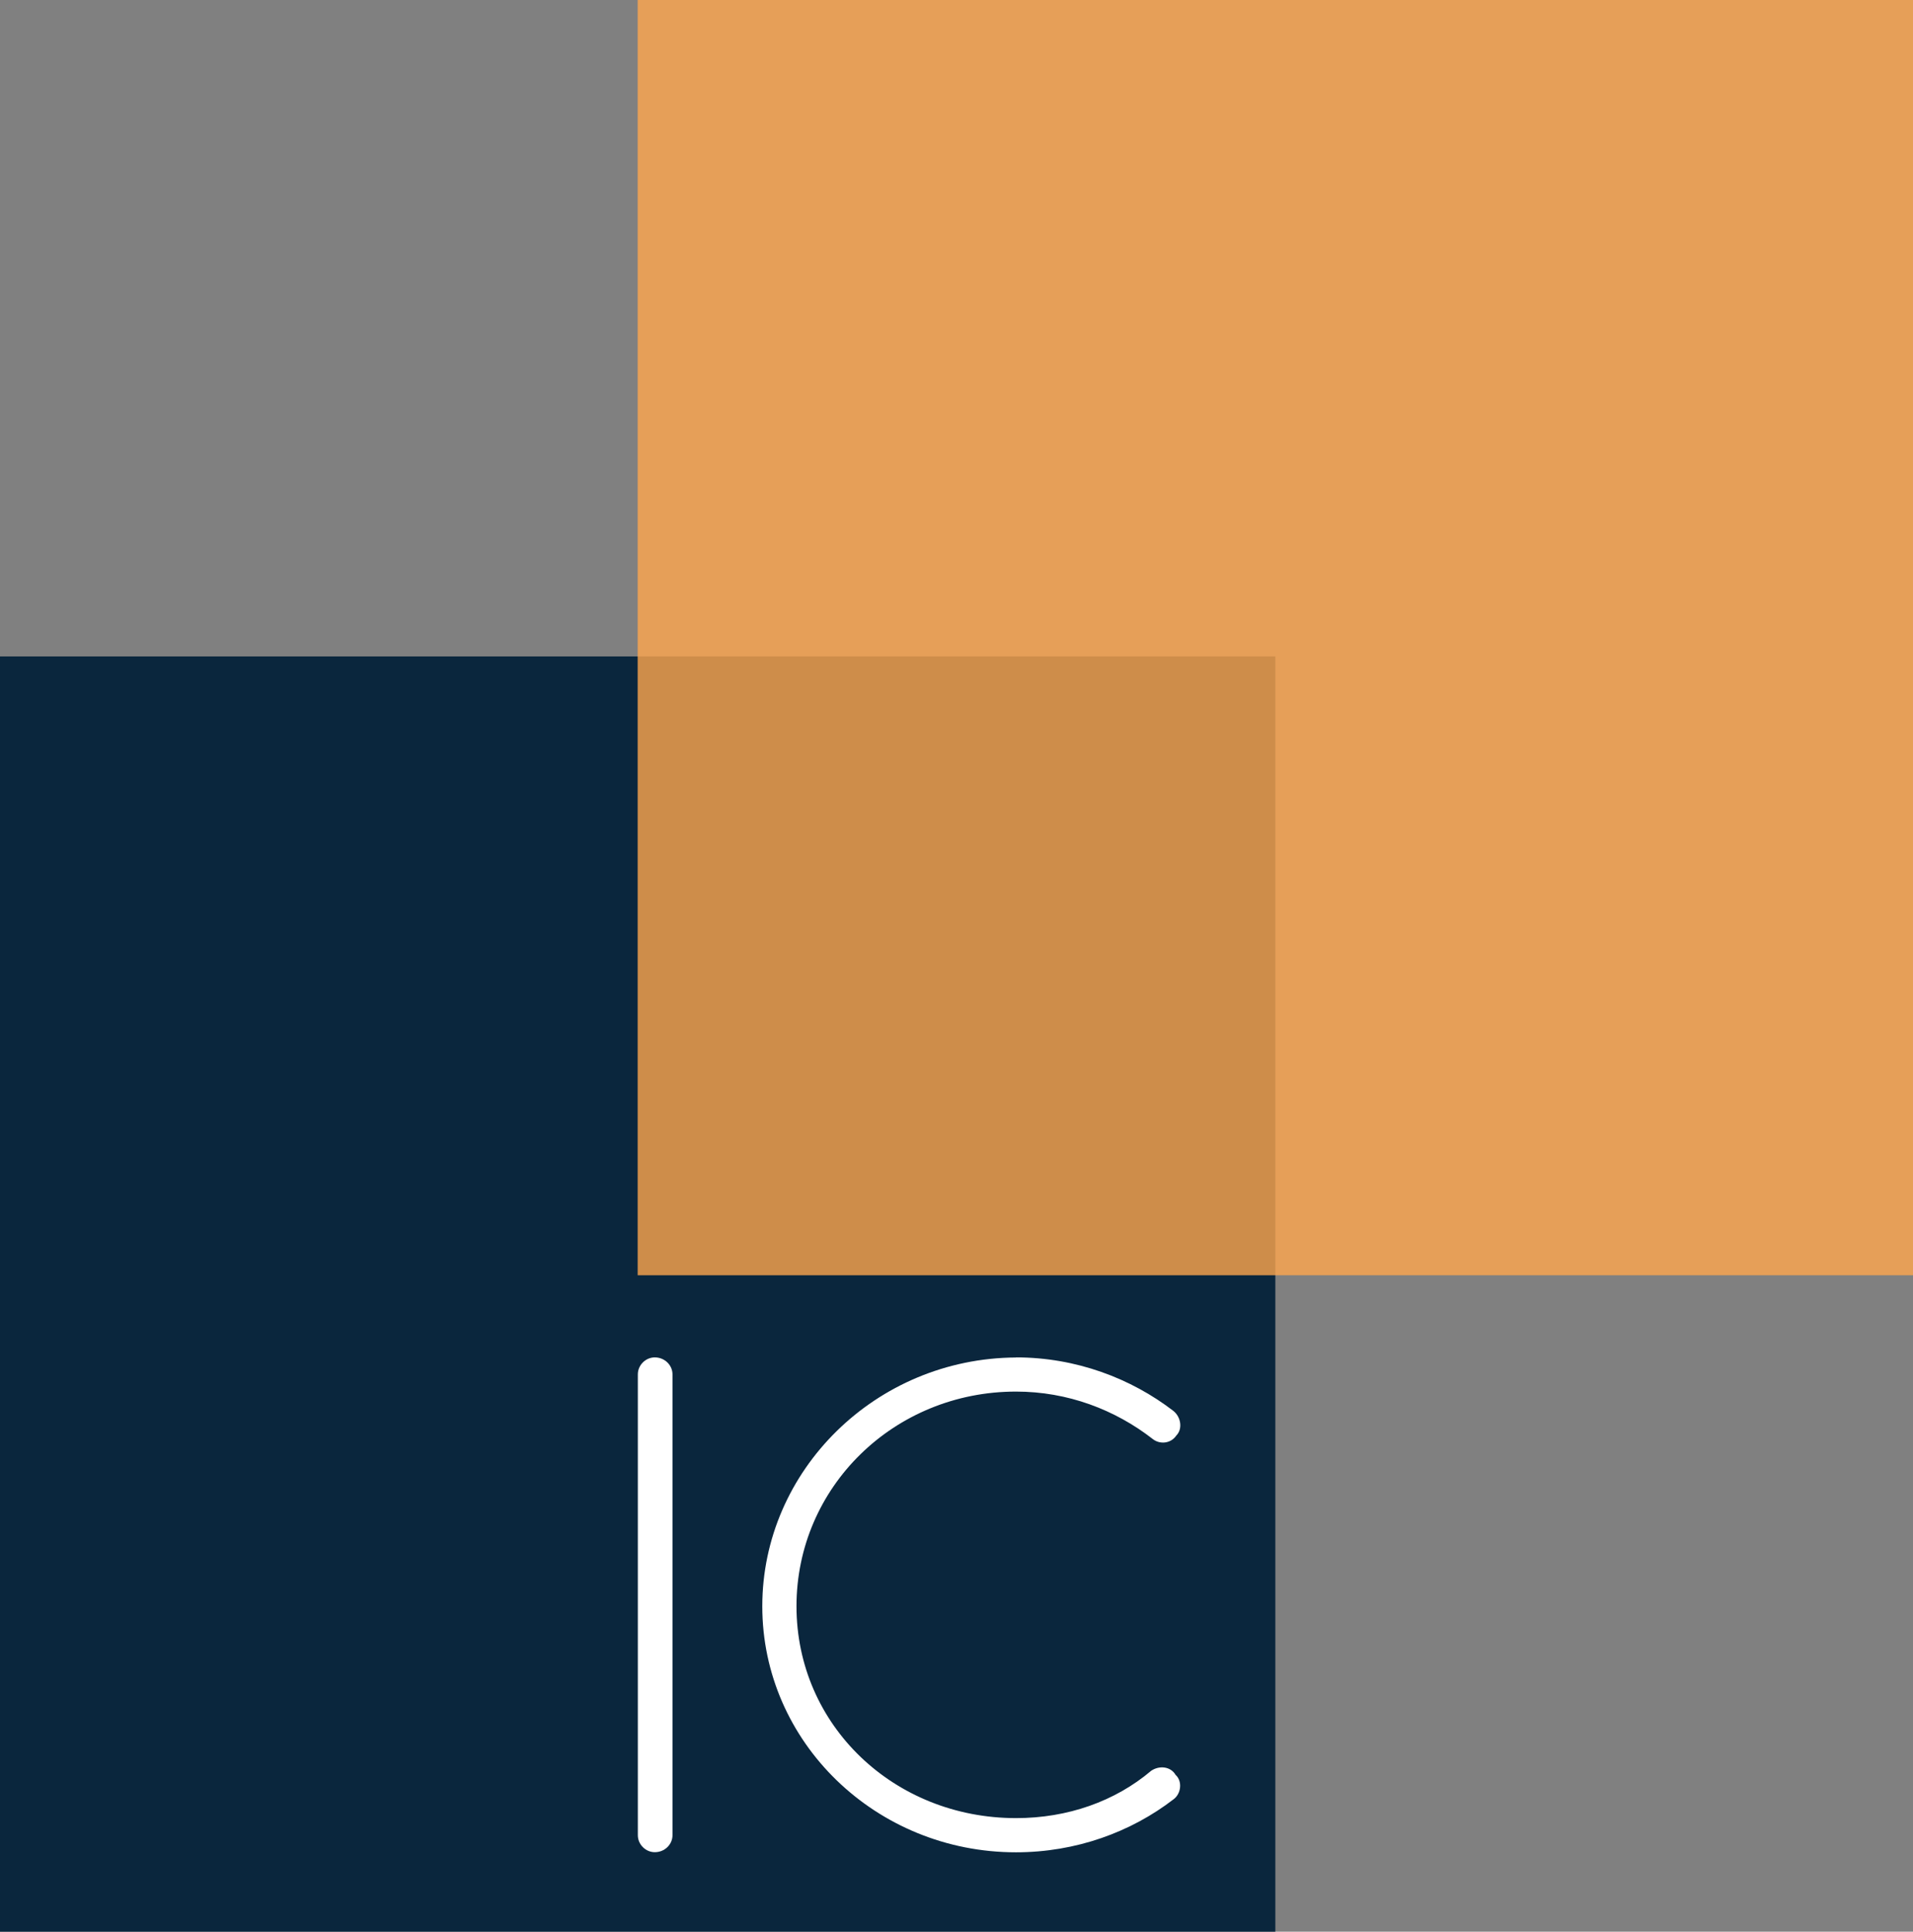
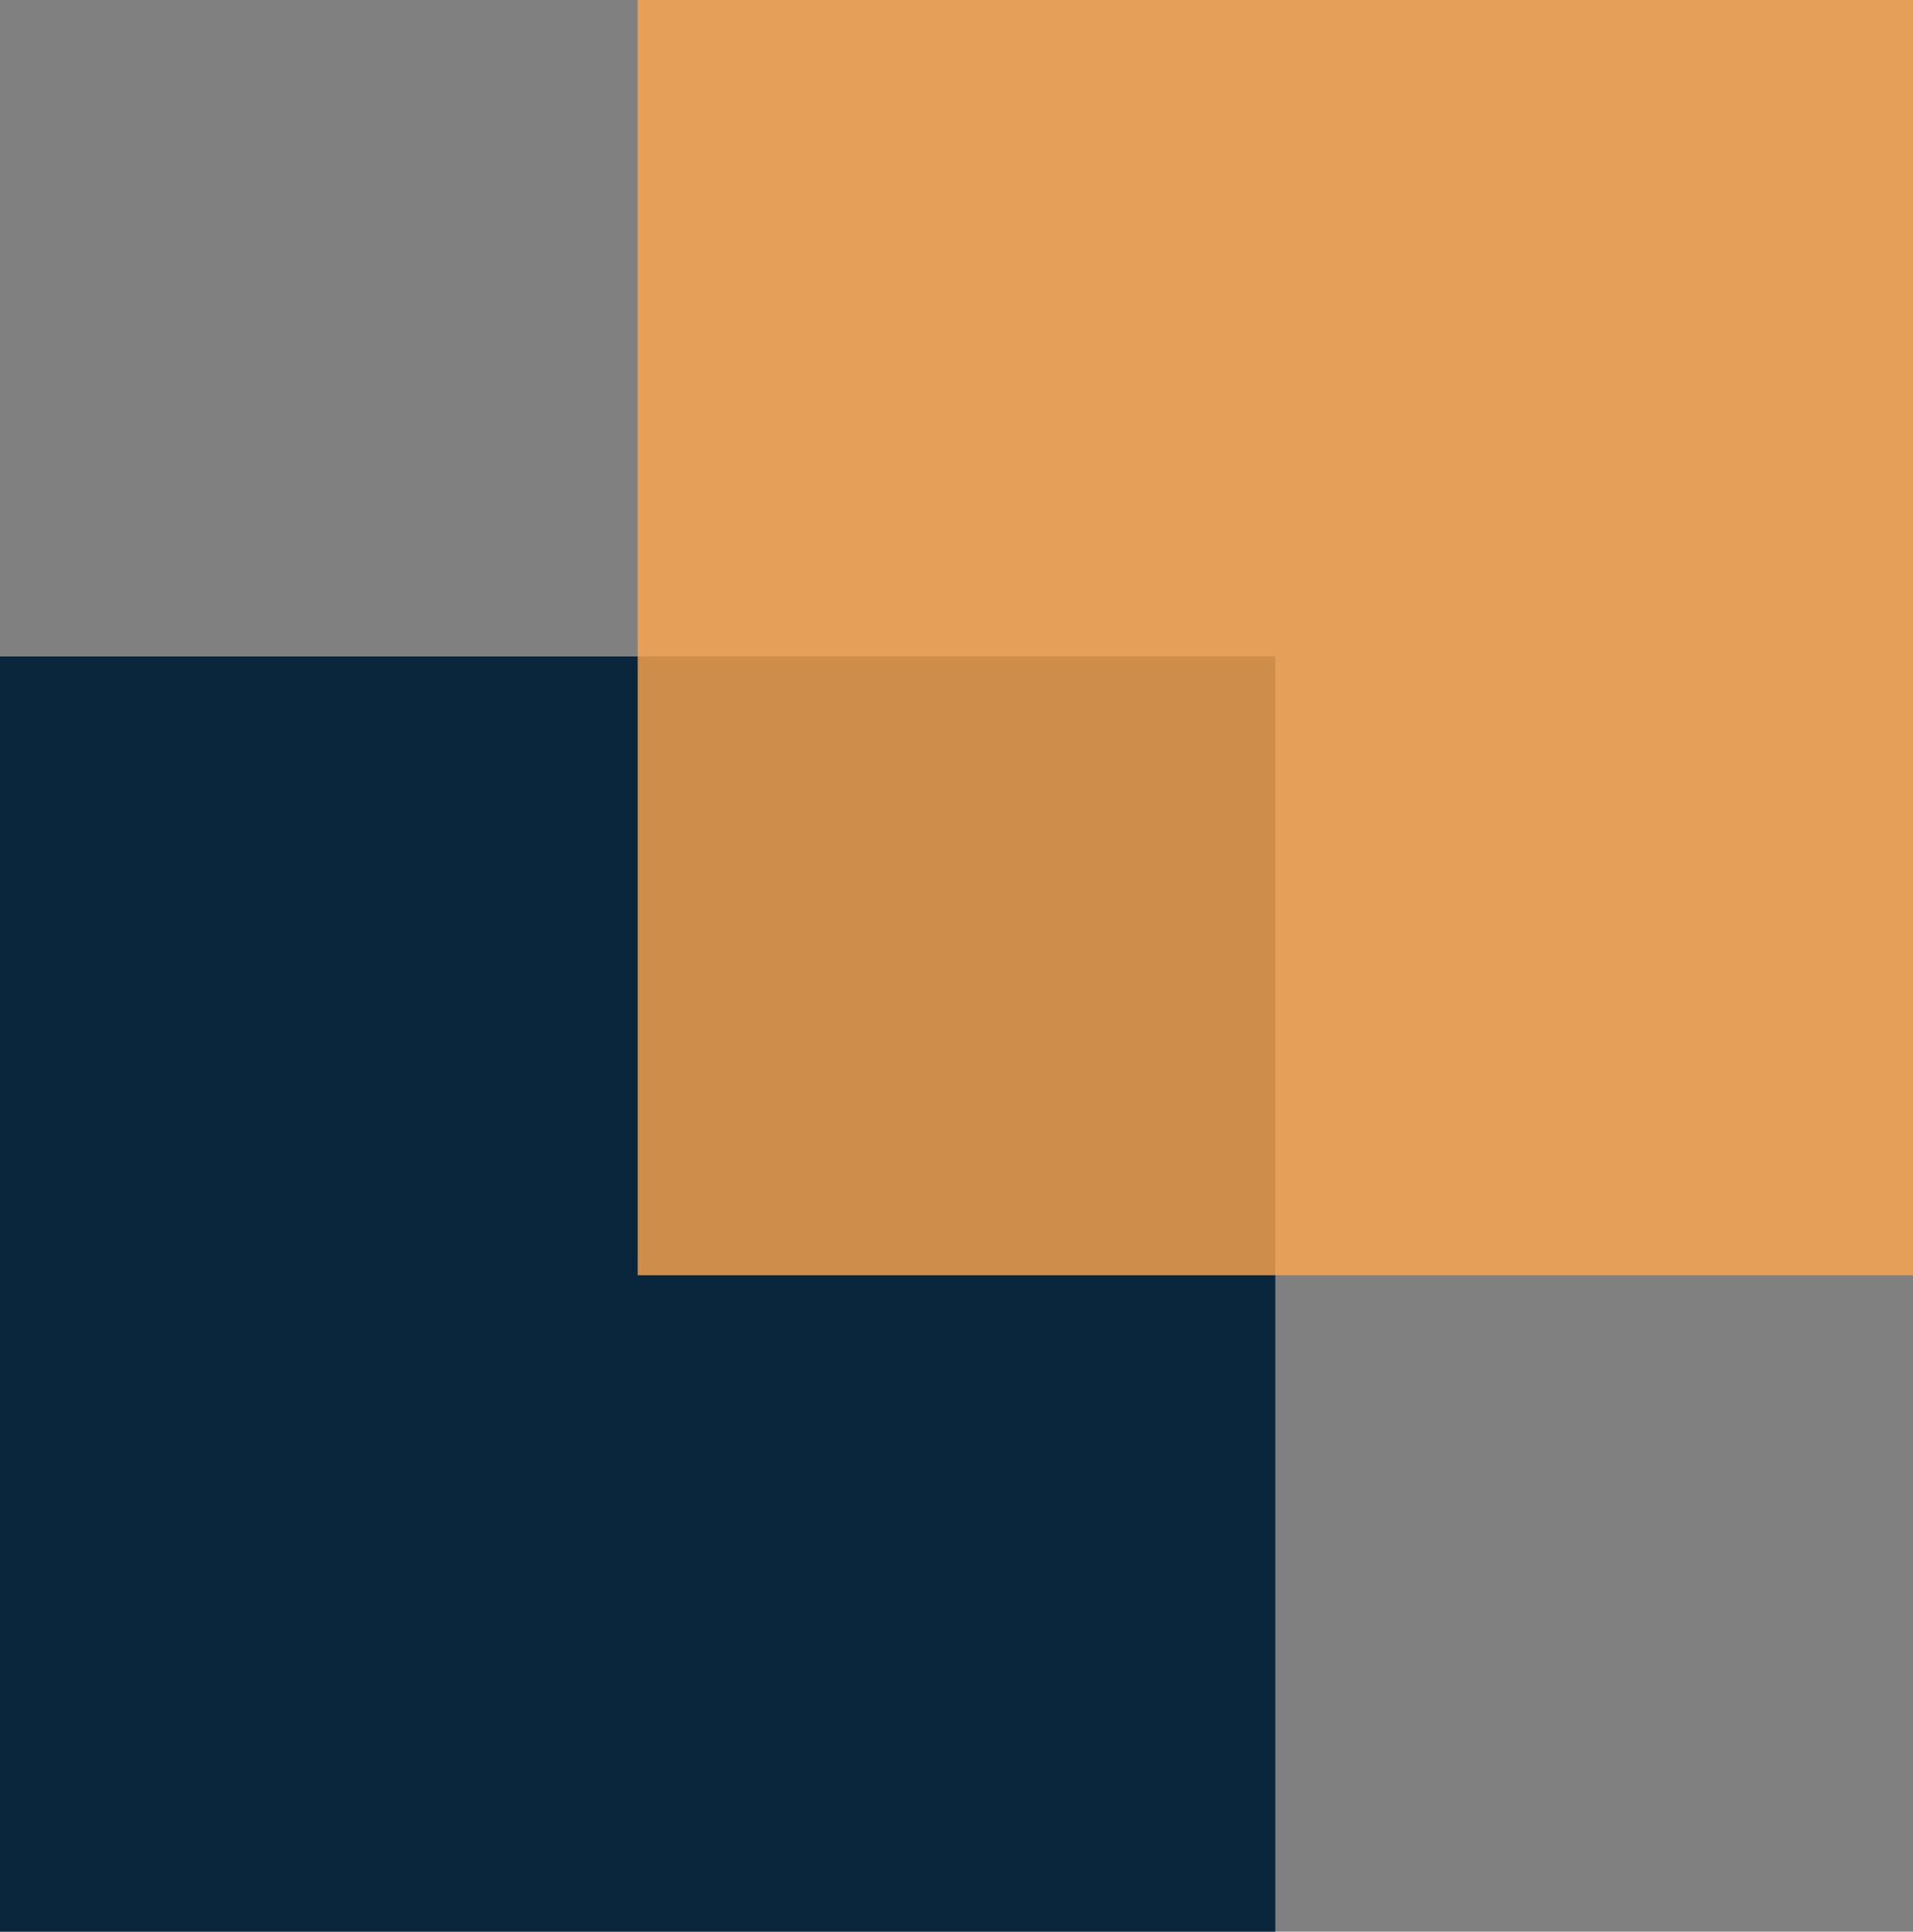
<svg xmlns="http://www.w3.org/2000/svg" id="Layer_2" data-name="Layer 2" viewBox="0 0 335.1 338.4">
  <rect x="0" y="0" width="335.1" height="338.4" fill="#808080" stroke="none" />
  <defs>
    <style>
      .cls-1 {
        fill: #fff;
      }

      .cls-2 {
        fill: #0a263d;
      }

      .cls-3 {
        fill: #ffa64e;
        opacity: .8;
      }
    </style>
  </defs>
  <g id="Layer_1-2" data-name="Layer 1">
    <g>
      <rect class="cls-2" y="115" width="223.4" height="223.4" />
      <rect class="cls-3" x="111.7" width="223.4" height="223.4" />
      <g>
-         <path class="cls-1" d="m111.73,240.76c0-1.61,1.36-2.97,2.97-2.97,1.73,0,3.1,1.36,3.1,2.97v80.74c0,1.61-1.36,2.97-3.1,2.97-1.61,0-2.97-1.36-2.97-2.97v-80.74Z" />
-         <path class="cls-1" d="m177.98,237.79c10.5,0,20.14,3.66,27.59,9.4,1.34,1.1,1.59,3.18.49,4.28-.98,1.46-2.93,1.59-4.15.61-6.59-5.13-14.89-8.3-23.93-8.3-21.37,0-38.46,16.73-38.46,37.6s17.09,37.12,38.46,37.12c9.03,0,17.34-2.93,23.68-8.3,1.47-.98,3.42-.73,4.27.73,1.22,1.1.98,3.3-.37,4.28-7.45,5.74-17.09,9.28-27.59,9.28-24.54,0-44.44-19.29-44.44-43.1s19.9-43.46,44.44-43.58Z" />
-       </g>
+         </g>
    </g>
  </g>
</svg>